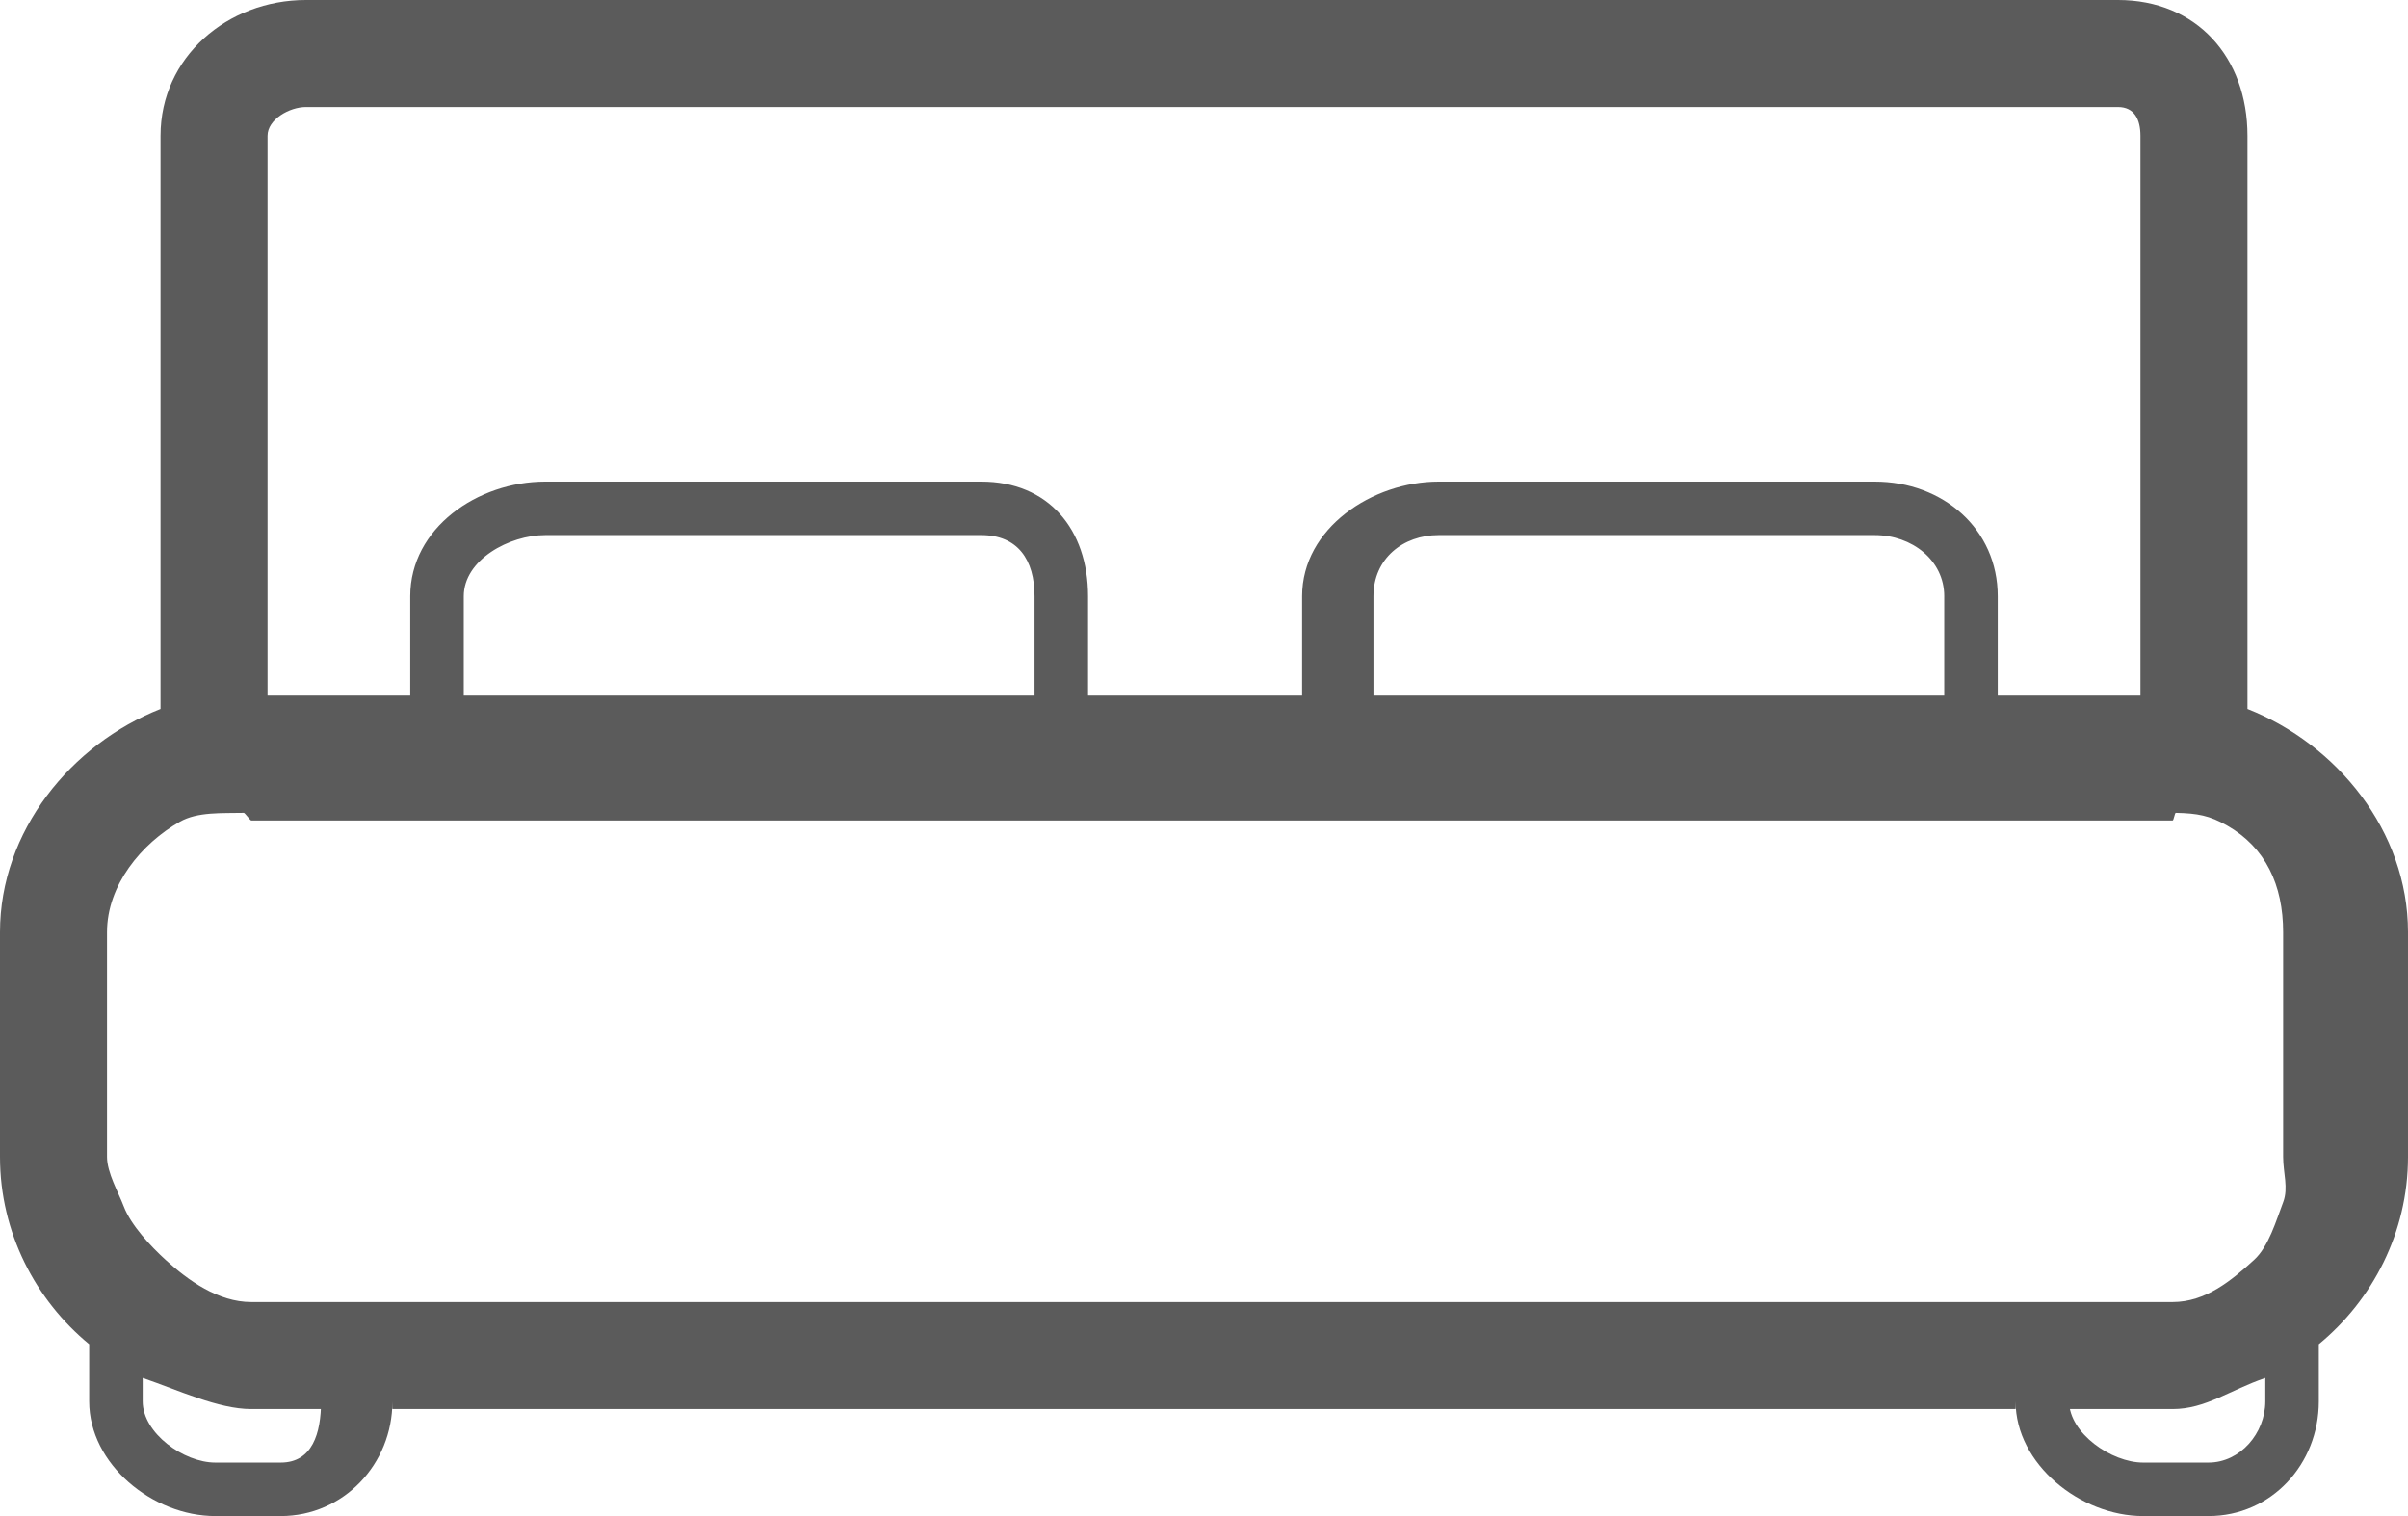
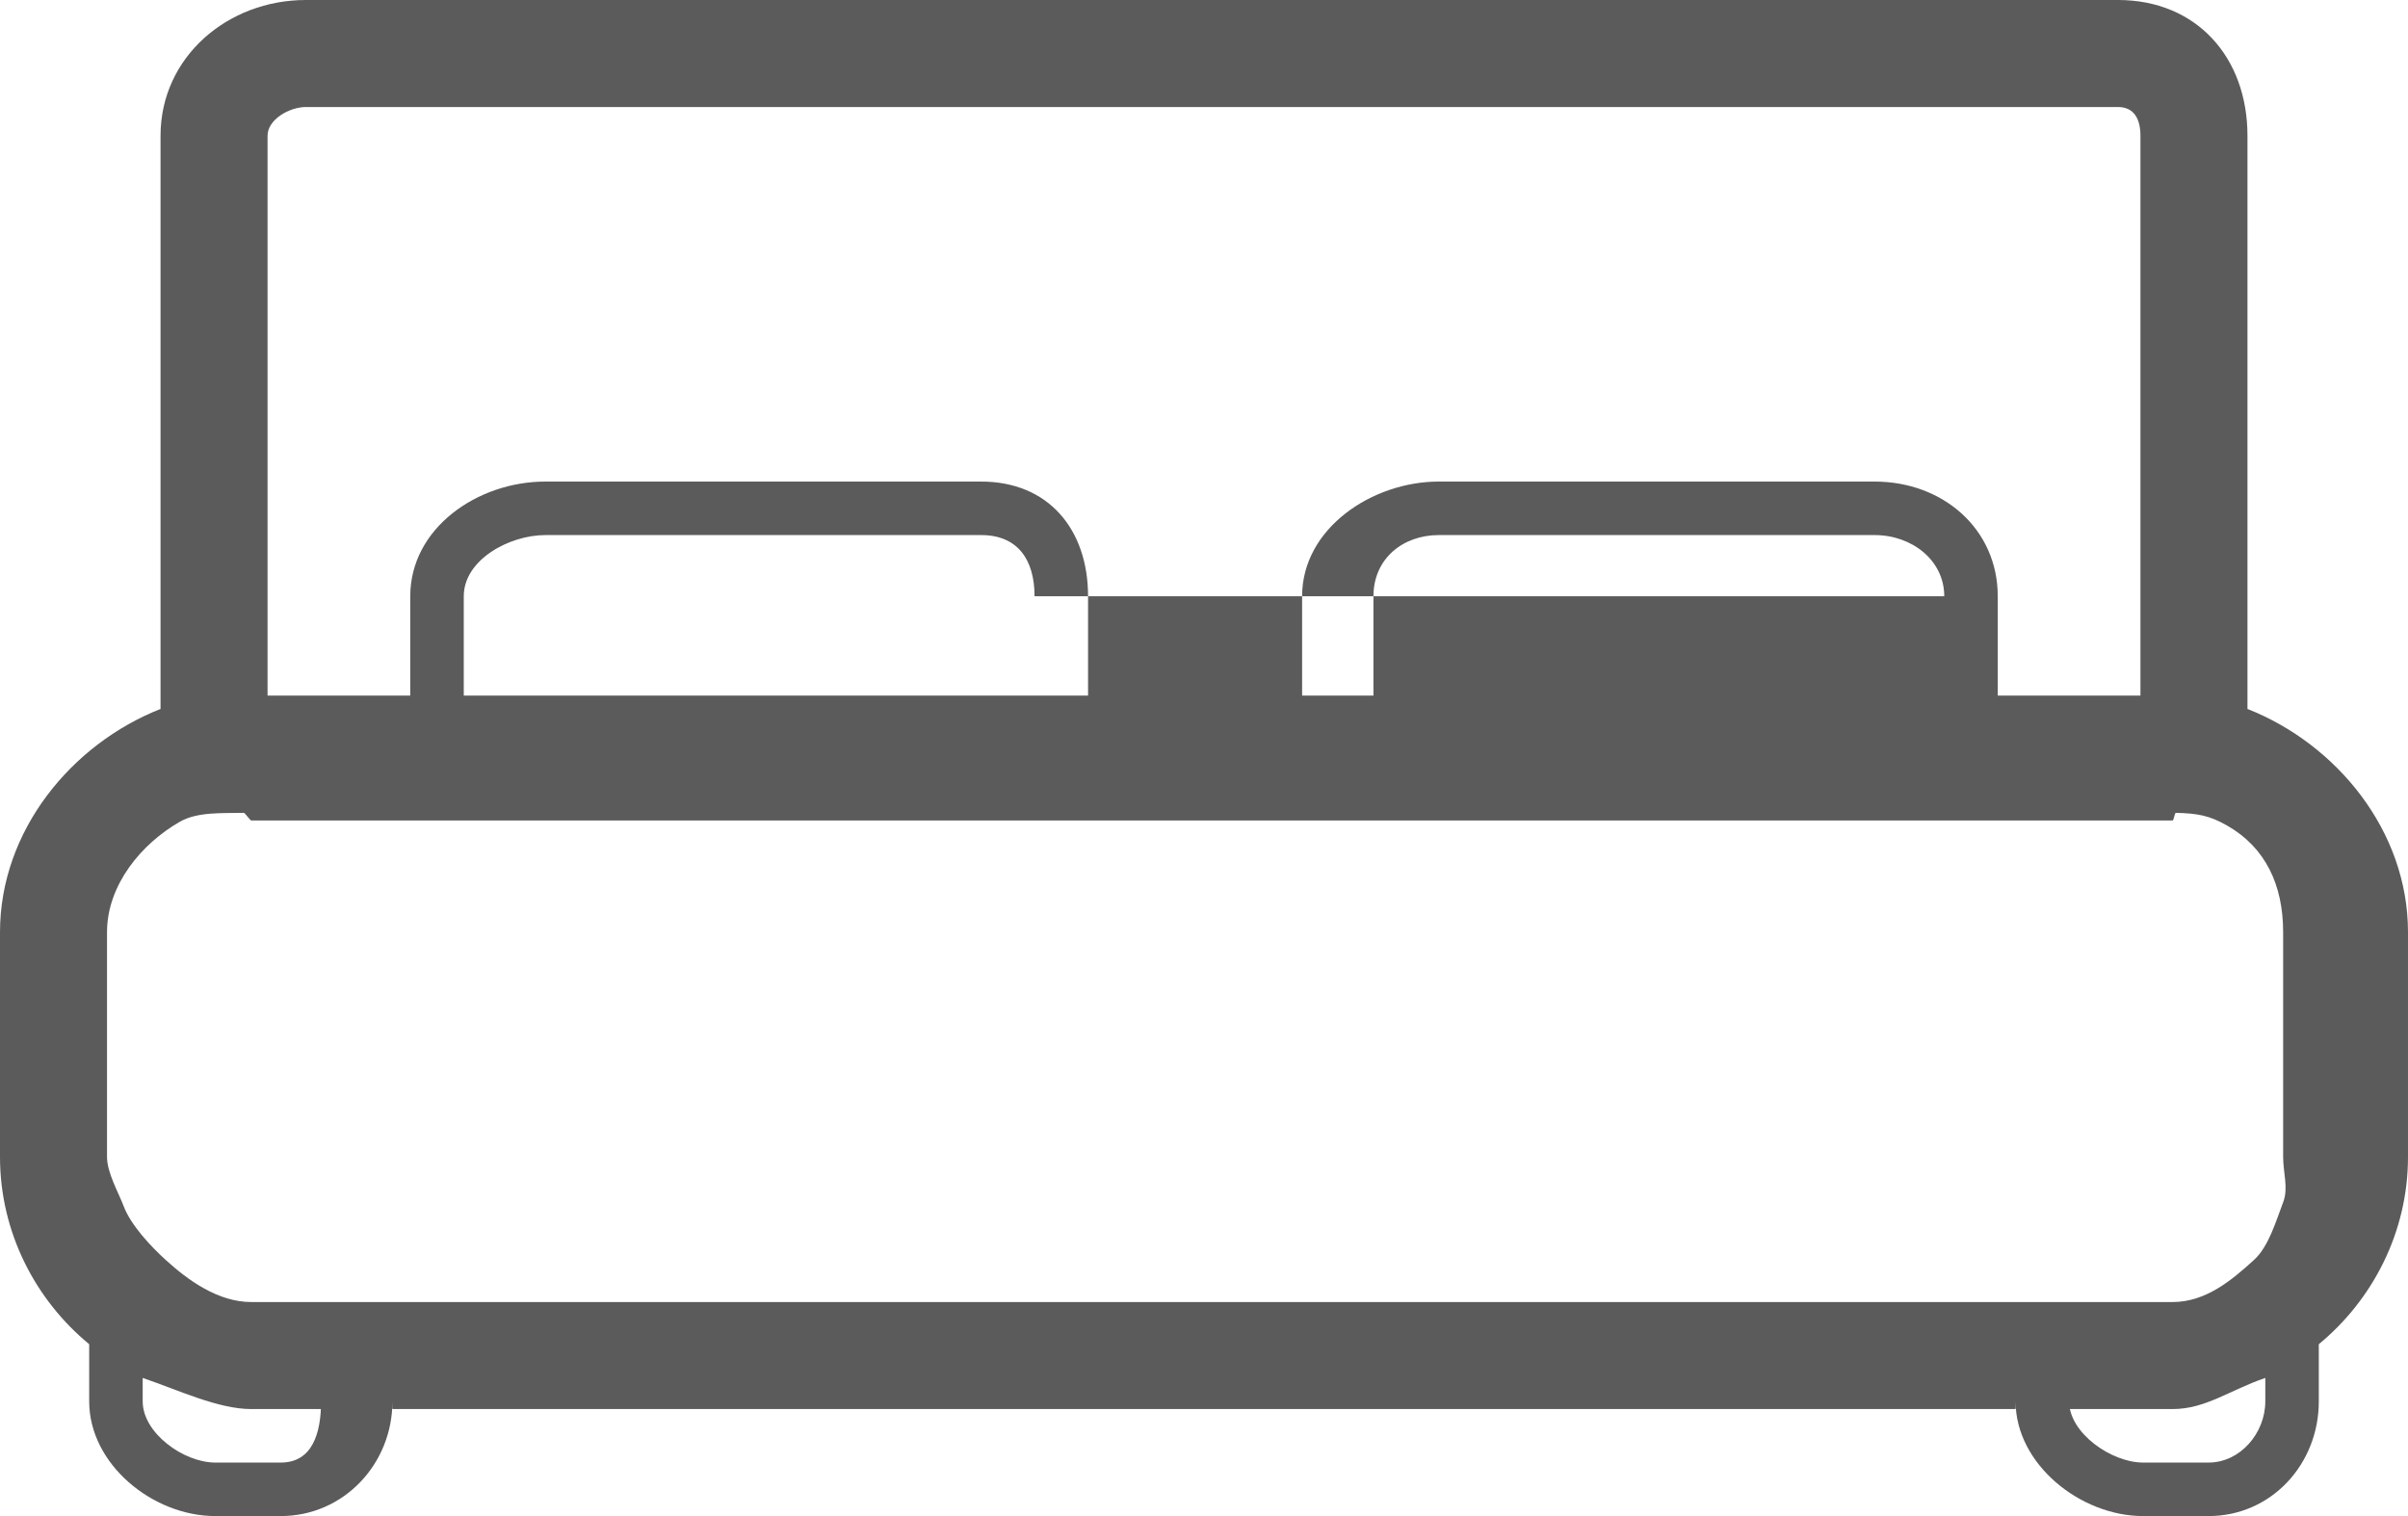
<svg xmlns="http://www.w3.org/2000/svg" width="135" height="85" viewBox="0 0 135 85">
-   <path fill="#5B5B5B" d="M126 39.748V7.612C126 3.21 123.142 0 118.74 0H17.15C12.748 0 9 3.21 9 7.612v32.136c-5 1.97-9 6.836-9 12.517v12.599c0 4.243 2 8.03 5 10.5v3.206C5 82.087 8.553 85 12.072 85h3.667C19.26 85 22 82.087 22 78.57V79h91v-.43c0 3.517 3.63 6.43 7.15 6.43h3.667c3.52 0 6.183-2.913 6.183-6.43v-3.206c3-2.47 5-6.257 5-10.5V52.265c0-5.68-4-10.547-9-12.517zM15 7.612C15 6.694 16.233 6 17.15 6h101.59c.917 0 1.26.694 1.26 1.612V39h-8v-5.57c0-3.761-3.06-6.43-6.901-6.43H80.652C76.956 27 73 29.602 73 33.43V39H61v-5.57C61 29.67 58.768 27 55.013 27H30.566C26.781 27 23 29.602 23 33.43V39h-8V7.612zm94 25.818V39H77v-5.57c0-2.119 1.665-3.43 3.652-3.43H105.1c2.092 0 3.901 1.416 3.901 3.43zm-51 0V39H26v-5.57c0-2.049 2.559-3.43 4.566-3.43h24.447C57.055 30 58 31.381 58 33.43zM18 78.57c0 1.777-.483 3.43-2.26 3.43h-3.668C10.295 82 8 80.347 8 78.57v-1.315C10 77.937 12.23 79 14.085 79H18v-.43zm109 0c0 1.777-1.405 3.43-3.183 3.43h-3.667c-1.777 0-4.15-1.653-4.15-3.43V79h5.805c1.856 0 3.195-1.063 5.195-1.745v1.315zm1-13.706c0 .89.303 1.74.006 2.526-.402 1.056-.814 2.497-1.635 3.245-1.268 1.158-2.719 2.365-4.566 2.365H14.085c-1.848 0-3.532-1.207-4.8-2.365-.822-.748-1.943-1.938-2.345-2.994-.298-.787-.94-1.888-.94-2.777V52.265c0-2.648 1.93-4.963 4.081-6.192.993-.569 2.373-.472 3.589-.5.059-.002.355.427.415.427H121.805c.06 0 .118-.429.176-.427 1.217.028 1.89.147 2.882.715 2.15 1.23 3.137 3.329 3.137 5.977v12.599z" />
+   <path fill="#5B5B5B" d="M126 39.748V7.612C126 3.21 123.142 0 118.74 0H17.15C12.748 0 9 3.21 9 7.612v32.136c-5 1.97-9 6.836-9 12.517v12.599c0 4.243 2 8.03 5 10.5v3.206C5 82.087 8.553 85 12.072 85h3.667C19.26 85 22 82.087 22 78.57V79h91v-.43c0 3.517 3.63 6.43 7.15 6.43h3.667c3.52 0 6.183-2.913 6.183-6.43v-3.206c3-2.47 5-6.257 5-10.5V52.265c0-5.68-4-10.547-9-12.517zM15 7.612C15 6.694 16.233 6 17.15 6h101.59c.917 0 1.26.694 1.26 1.612V39h-8v-5.57c0-3.761-3.06-6.43-6.901-6.43H80.652C76.956 27 73 29.602 73 33.43V39H61v-5.57C61 29.67 58.768 27 55.013 27H30.566C26.781 27 23 29.602 23 33.43V39h-8V7.612zm94 25.818V39H77v-5.57c0-2.119 1.665-3.43 3.652-3.43H105.1c2.092 0 3.901 1.416 3.901 3.43zV39H26v-5.57c0-2.049 2.559-3.43 4.566-3.43h24.447C57.055 30 58 31.381 58 33.43zM18 78.57c0 1.777-.483 3.43-2.26 3.43h-3.668C10.295 82 8 80.347 8 78.57v-1.315C10 77.937 12.23 79 14.085 79H18v-.43zm109 0c0 1.777-1.405 3.43-3.183 3.43h-3.667c-1.777 0-4.15-1.653-4.15-3.43V79h5.805c1.856 0 3.195-1.063 5.195-1.745v1.315zm1-13.706c0 .89.303 1.74.006 2.526-.402 1.056-.814 2.497-1.635 3.245-1.268 1.158-2.719 2.365-4.566 2.365H14.085c-1.848 0-3.532-1.207-4.8-2.365-.822-.748-1.943-1.938-2.345-2.994-.298-.787-.94-1.888-.94-2.777V52.265c0-2.648 1.93-4.963 4.081-6.192.993-.569 2.373-.472 3.589-.5.059-.002.355.427.415.427H121.805c.06 0 .118-.429.176-.427 1.217.028 1.89.147 2.882.715 2.15 1.23 3.137 3.329 3.137 5.977v12.599z" />
</svg>